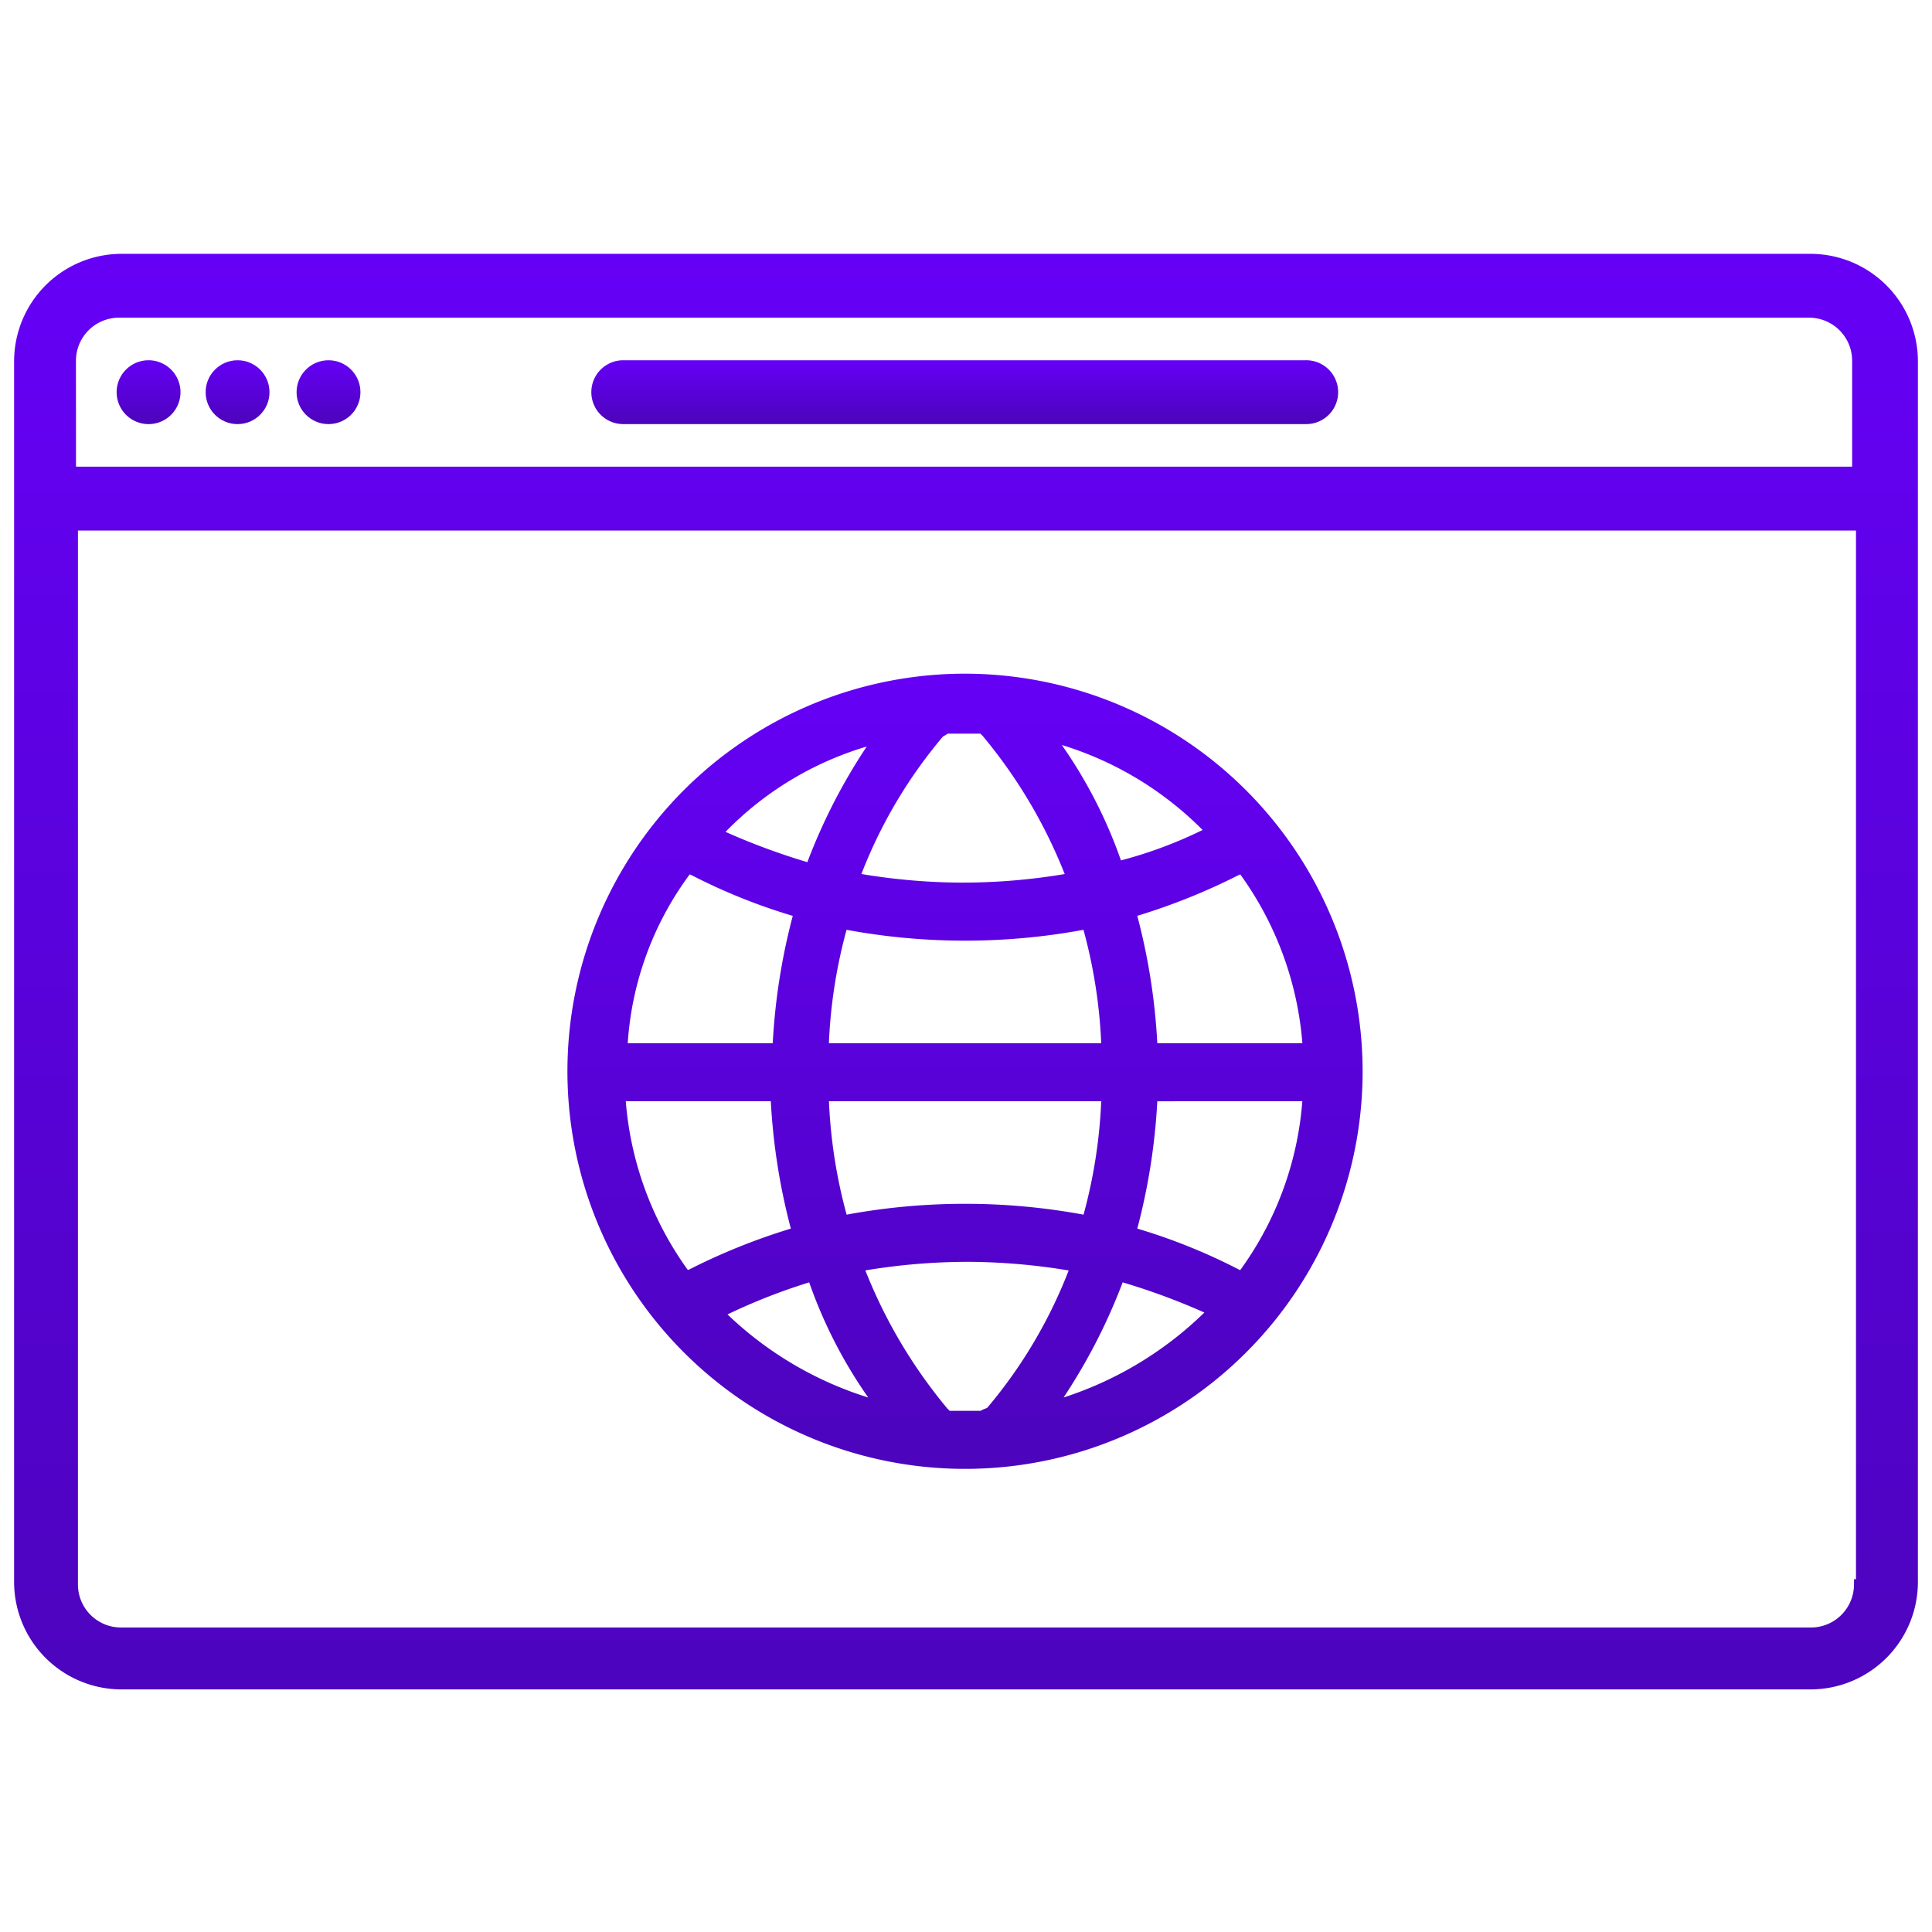
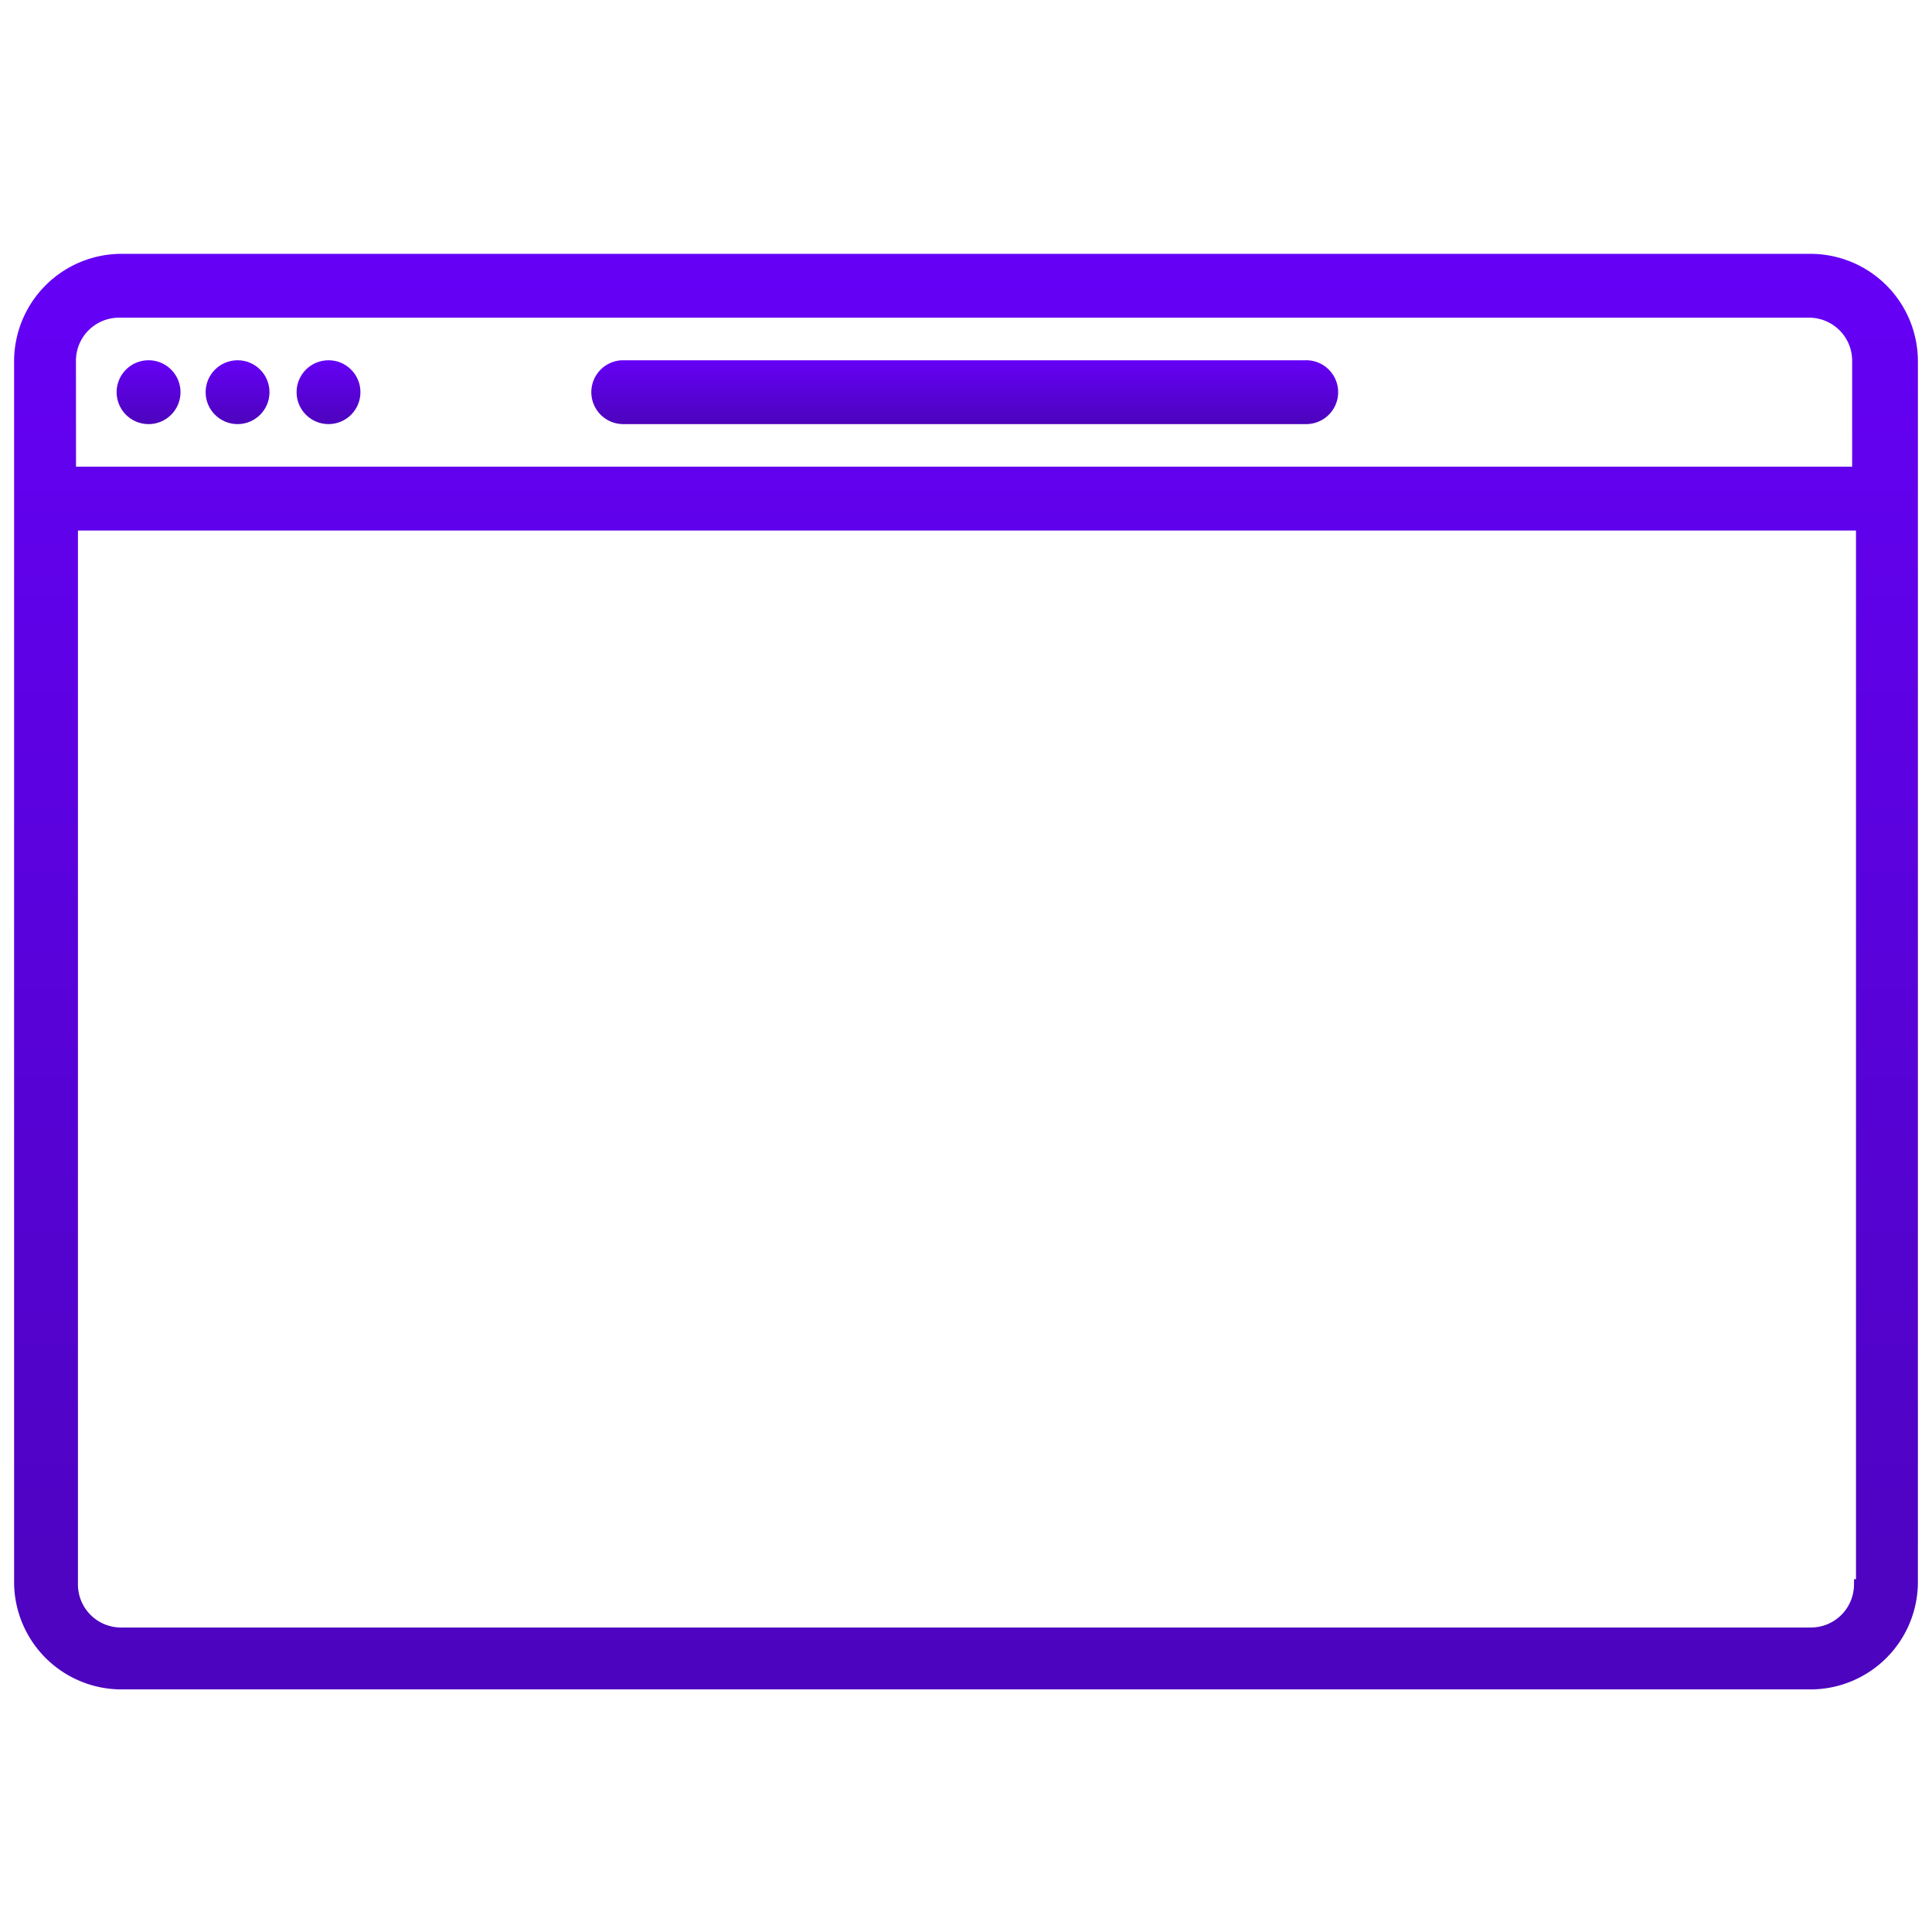
<svg xmlns="http://www.w3.org/2000/svg" width="137" height="137" viewBox="0 0 137 137">
  <defs>
    <clipPath id="clip-path">
      <rect id="Retângulo_139" data-name="Retângulo 139" width="137" height="137" transform="translate(452 4898)" fill="none" stroke="#707070" stroke-width="1" opacity="0.39" />
    </clipPath>
    <linearGradient id="linear-gradient" x1="0.5" x2="0.5" y2="1" gradientUnits="objectBoundingBox">
      <stop offset="0" stop-color="#6500f6" />
      <stop offset="0.994" stop-color="#4c04bc" />
    </linearGradient>
  </defs>
  <g id="portal" transform="translate(-452 -4898)" clip-path="url(#clip-path)">
    <g id="portal-web" transform="translate(452.15 4903.15)">
-       <path id="Caminho_772" data-name="Caminho 772" d="M57.644,34.55A28.194,28.194,0,1,0,85.837,62.744,28.226,28.226,0,0,0,57.644,34.55ZM45.292,73.9a44.647,44.647,0,0,0-7.234,2.913.484.484,0,0,0-.071.021,23.611,23.611,0,0,1-4.4-11.966H43.871A44.436,44.436,0,0,0,45.292,73.9ZM71.278,60.754a44.409,44.409,0,0,0-1.42-9.033,44.446,44.446,0,0,0,7.233-2.913.449.449,0,0,0,.074-.018,23.613,23.613,0,0,1,4.4,11.963ZM81.561,64.87a23.392,23.392,0,0,1-4.4,11.968.375.375,0,0,0-.073-.022A41.427,41.427,0,0,0,69.859,73.9a44.433,44.433,0,0,0,1.419-9.029ZM57.781,76.257a44.33,44.33,0,0,1,7.211.613,34.216,34.216,0,0,1-5.777,9.741c-.066.03-.121.051-.17.07a1.292,1.292,0,0,0-.288.14H56.55l-.155-.155a35.823,35.823,0,0,1-5.82-9.8A44.4,44.4,0,0,1,57.781,76.257ZM46.593,77.714a33.431,33.431,0,0,0,4.186,8.164A25.329,25.329,0,0,1,40.8,79.985,42.025,42.025,0,0,1,46.593,77.714ZM33.725,60.754a22.6,22.6,0,0,1,4.392-11.969.53.53,0,0,0,.078.023,41.446,41.446,0,0,0,7.233,2.917,44.445,44.445,0,0,0-1.42,9.029ZM40.66,45.768a23.183,23.183,0,0,1,10.013-6.052,40.849,40.849,0,0,0-4.211,8.2A47.706,47.706,0,0,1,40.66,45.768Zm16.846,3.6a44.2,44.2,0,0,1-7.211-.613,34.167,34.167,0,0,1,5.781-9.745c.088-.047.161-.092.225-.132.045-.027.1-.062.128-.074h2.306l.156.155a35.76,35.76,0,0,1,5.82,9.8A44.1,44.1,0,0,1,57.506,49.367ZM67.3,64.87a36.216,36.216,0,0,1-1.253,8.041,46.243,46.243,0,0,0-16.8,0,36.242,36.242,0,0,1-1.253-8.041ZM47.989,60.754a36.242,36.242,0,0,1,1.253-8.041,46.243,46.243,0,0,0,16.8,0A36.19,36.19,0,0,1,67.3,60.754ZM68.7,47.791a33.556,33.556,0,0,0-4.194-8.184,23.965,23.965,0,0,1,9.984,6.027A31,31,0,0,1,68.7,47.791Zm5.914,32.061a25.523,25.523,0,0,1-9.981,6.023,40.994,40.994,0,0,0,4.189-8.163A47.87,47.87,0,0,1,74.617,79.852Z" transform="translate(10.638 8.071)" fill="url(#linear-gradient)" />
      <path id="Caminho_773" data-name="Caminho 773" d="M128.236,12.85H8.464A7.623,7.623,0,0,0,.85,20.464v86.57a7.623,7.623,0,0,0,7.614,7.614H128.236a7.622,7.622,0,0,0,7.614-7.614V20.464A7.623,7.623,0,0,0,128.236,12.85Zm-123,7.614a3.054,3.054,0,0,1,3.087-3.087H128.1a3.054,3.054,0,0,1,3.087,3.087v7.477H5.24Zm126.082,86.707a3.054,3.054,0,0,1-3.087,3.087H8.464a3.054,3.054,0,0,1-3.087-3.087v-74.7H131.46v74.36h-.137Z" transform="translate(0 0)" fill="url(#linear-gradient)" />
      <path id="Caminho_774" data-name="Caminho 774" d="M81.344,18.35H32.914a2.264,2.264,0,0,0,0,4.527h48.43a2.264,2.264,0,1,0,0-4.527Z" transform="translate(11.084 2.046)" fill="url(#linear-gradient)" />
      <path id="Caminho_775" data-name="Caminho 775" d="M8.414,18.35a2.264,2.264,0,1,0,2.264,2.264A2.266,2.266,0,0,0,8.414,18.35Z" transform="translate(1.971 2.046)" fill="url(#linear-gradient)" />
      <circle id="Elipse_6" data-name="Elipse 6" cx="2.264" cy="2.264" r="2.264" transform="translate(14.432 20.396)" fill="url(#linear-gradient)" />
      <circle id="Elipse_7" data-name="Elipse 7" cx="2.264" cy="2.264" r="2.264" transform="translate(20.881 20.396)" fill="url(#linear-gradient)" />
    </g>
  </g>
</svg>